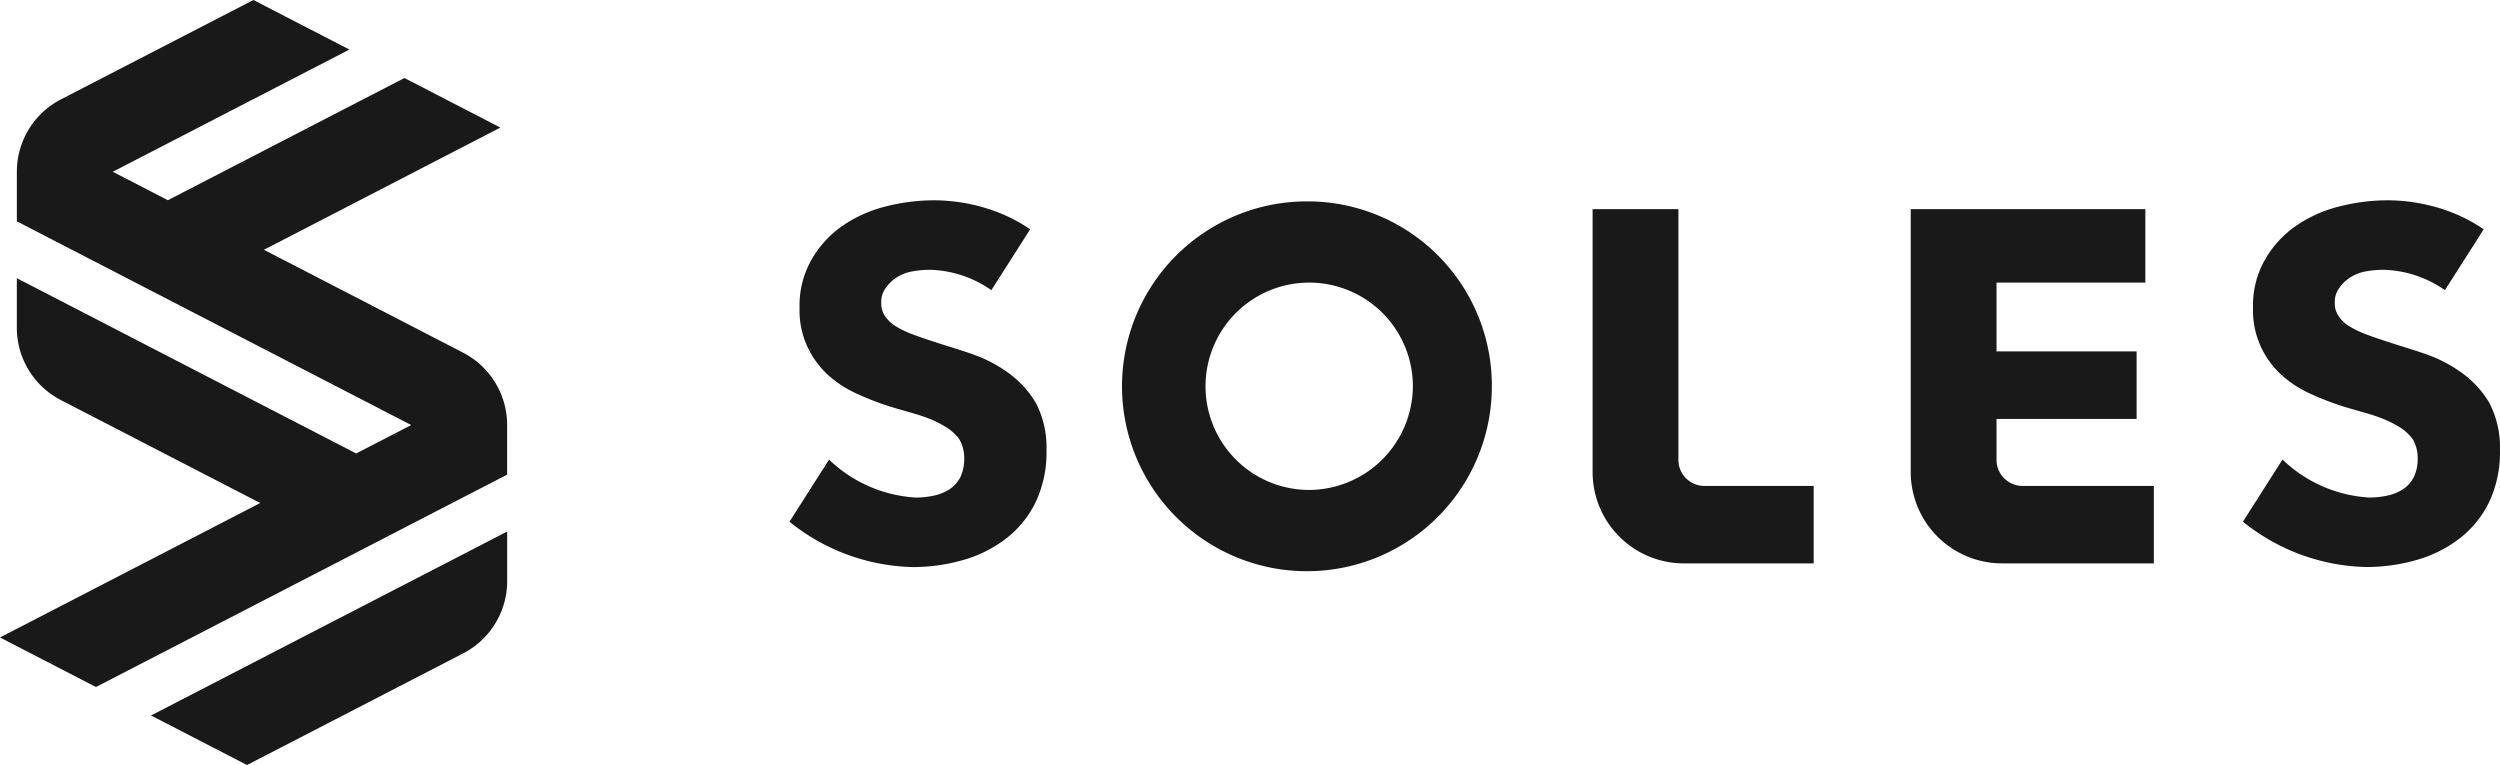
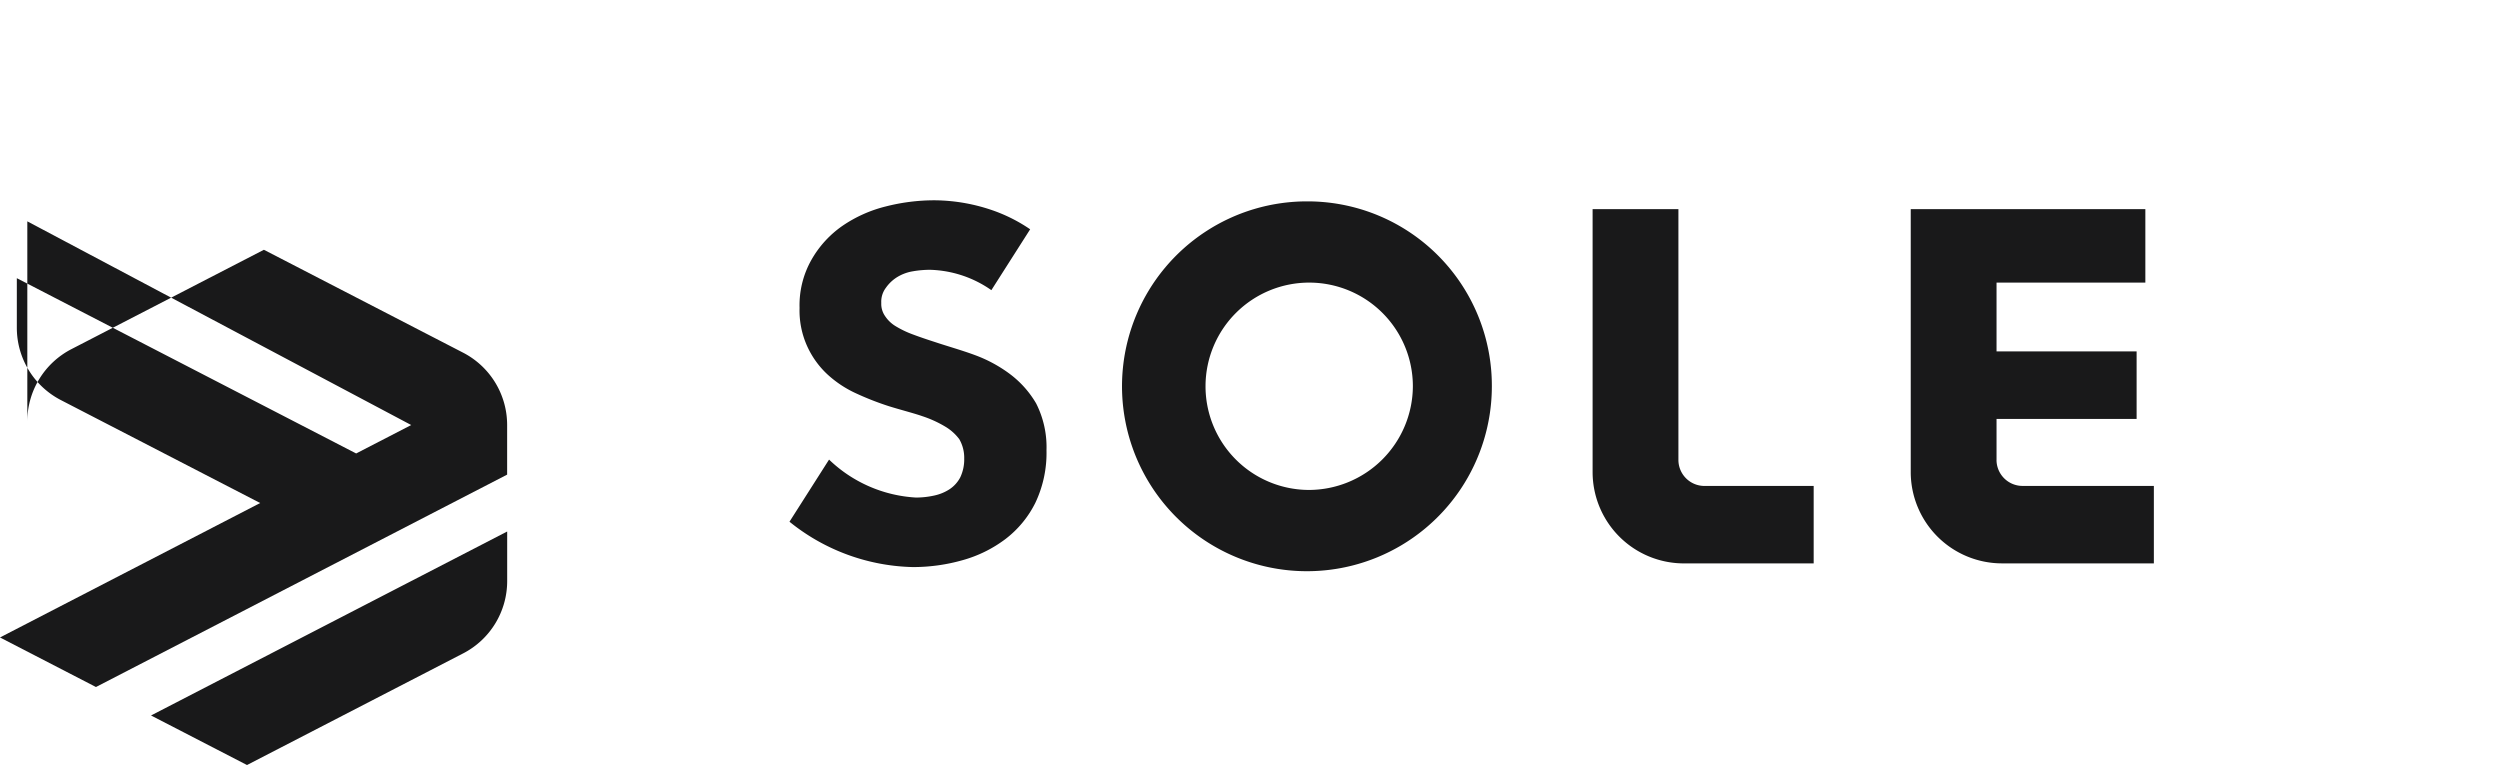
<svg xmlns="http://www.w3.org/2000/svg" width="108.156" height="33.097" viewBox="0 0 108.156 33.097">
  <defs>
    <style>.a{fill:#19191a;}</style>
  </defs>
  <g transform="translate(-339.279 -329)">
    <path class="a" d="M9.542,162.669a5.971,5.971,0,0,0-1.514-.821c-.554-.206-1.22-.394-1.732-.566q-.533-.17-.96-.33A4.2,4.2,0,0,1,4.6,160.6a1.423,1.423,0,0,1-.469-.448.924.924,0,0,1-.16-.564,1,1,0,0,1,.2-.654,1.661,1.661,0,0,1,.5-.469,1.885,1.885,0,0,1,.672-.245,4.4,4.4,0,0,1,.736-.064,4.843,4.843,0,0,1,2.655.881l1.678-2.633a6.873,6.873,0,0,0-1.525-.785,7.841,7.841,0,0,0-2.612-.47,8.514,8.514,0,0,0-2.111.267,5.764,5.764,0,0,0-1.877.842A4.465,4.465,0,0,0,.947,157.73a3.984,3.984,0,0,0-.511,2.076,3.744,3.744,0,0,0,.33,1.657,3.811,3.811,0,0,0,.875,1.217,4.733,4.733,0,0,0,1.236.82,12.538,12.538,0,0,0,1.418.555c.5.157,1.071.3,1.462.437a4.909,4.909,0,0,1,.981.448,2.088,2.088,0,0,1,.608.544,1.605,1.605,0,0,1,.213.838,1.81,1.81,0,0,1-.17.812,1.392,1.392,0,0,1-.459.512,1.971,1.971,0,0,1-.672.277,3.641,3.641,0,0,1-.789.086,5.9,5.9,0,0,1-3.757-1.642L0,169.055a8.79,8.79,0,0,0,5.341,1.962,7.835,7.835,0,0,0,2.153-.3,5.53,5.53,0,0,0,1.855-.917,4.478,4.478,0,0,0,1.29-1.568,5.026,5.026,0,0,0,.48-2.274,4.182,4.182,0,0,0-.448-2.021,4.294,4.294,0,0,0-1.13-1.268" transform="translate(373.434 182.516)" />
-     <path class="a" d="M179.227,163.937a4.292,4.292,0,0,0-1.13-1.268,5.962,5.962,0,0,0-1.514-.822c-.554-.205-1.22-.394-1.731-.565q-.534-.171-.96-.33a4.2,4.2,0,0,1-.735-.352,1.421,1.421,0,0,1-.469-.448.926.926,0,0,1-.16-.564,1,1,0,0,1,.2-.654,1.659,1.659,0,0,1,.5-.469,1.9,1.9,0,0,1,.672-.245,4.4,4.4,0,0,1,.736-.064,4.845,4.845,0,0,1,2.655.881l1.678-2.633a6.854,6.854,0,0,0-1.525-.785,7.832,7.832,0,0,0-2.612-.47,8.518,8.518,0,0,0-2.112.267,5.766,5.766,0,0,0-1.877.842,4.462,4.462,0,0,0-1.343,1.472,3.983,3.983,0,0,0-.511,2.076,3.739,3.739,0,0,0,.33,1.657,3.8,3.8,0,0,0,.875,1.217,4.742,4.742,0,0,0,1.237.82,12.506,12.506,0,0,0,1.418.554c.5.157,1.071.3,1.461.437a4.891,4.891,0,0,1,.981.448,2.078,2.078,0,0,1,.608.544,1.6,1.6,0,0,1,.213.838,1.8,1.8,0,0,1-.17.812,1.389,1.389,0,0,1-.459.513,1.969,1.969,0,0,1-.672.276,3.637,3.637,0,0,1-.789.086,5.906,5.906,0,0,1-3.757-1.642l-1.712,2.687a8.789,8.789,0,0,0,5.34,1.962,7.839,7.839,0,0,0,2.154-.3,5.534,5.534,0,0,0,1.855-.917,4.482,4.482,0,0,0,1.29-1.568,5.03,5.03,0,0,0,.48-2.274,4.186,4.186,0,0,0-.448-2.021" transform="translate(267.761 182.516)" />
    <path class="a" d="M96.848,167.025V156.179H93.136v11.373a3.952,3.952,0,0,0,3.952,3.952H102.7v-3.351H97.975a1.127,1.127,0,0,1-1.127-1.127" transform="translate(315.043 181.87)" />
    <path class="a" d="M133.735,167.025v-1.771h6.06v-2.921h-6.06v-2.977h6.438v-3.178h-10.15v11.373a3.952,3.952,0,0,0,3.952,3.952h6.566v-3.351h-5.68a1.127,1.127,0,0,1-1.127-1.127" transform="translate(291.919 181.87)" />
    <path class="a" d="M46.8,155.276a8,8,0,1,0,7.945,8,7.972,7.972,0,0,0-7.945-8m0,12.484a4.485,4.485,0,1,1,4.528-4.485A4.506,4.506,0,0,1,46.8,167.76" transform="translate(349.075 182.436)" />
    <path class="a" d="M87.472,100.06l9.351-4.83A3.521,3.521,0,0,0,98.728,92.1V89.957L83.32,97.916Z" transform="translate(262.493 262.037)" />
-     <path class="a" d="M77.8,15.26l-8.623-4.454L79.408,5.519,75.257,3.375,65.022,8.662,62.64,7.431,72.875,2.144,68.724,0l-8.33,4.3a3.521,3.521,0,0,0-1.905,3.128V9.576L75.55,18.388l-2.382,1.23-14.68-7.583v2.145a3.521,3.521,0,0,0,1.905,3.128l8.623,4.454L57.76,27.578l4.151,2.144L79.7,20.533V18.388A3.521,3.521,0,0,0,77.8,15.26" transform="translate(281.519 329)" />
+     <path class="a" d="M77.8,15.26l-8.623-4.454l-8.33,4.3a3.521,3.521,0,0,0-1.905,3.128V9.576L75.55,18.388l-2.382,1.23-14.68-7.583v2.145a3.521,3.521,0,0,0,1.905,3.128l8.623,4.454L57.76,27.578l4.151,2.144L79.7,20.533V18.388A3.521,3.521,0,0,0,77.8,15.26" transform="translate(281.519 329)" />
  </g>
</svg>